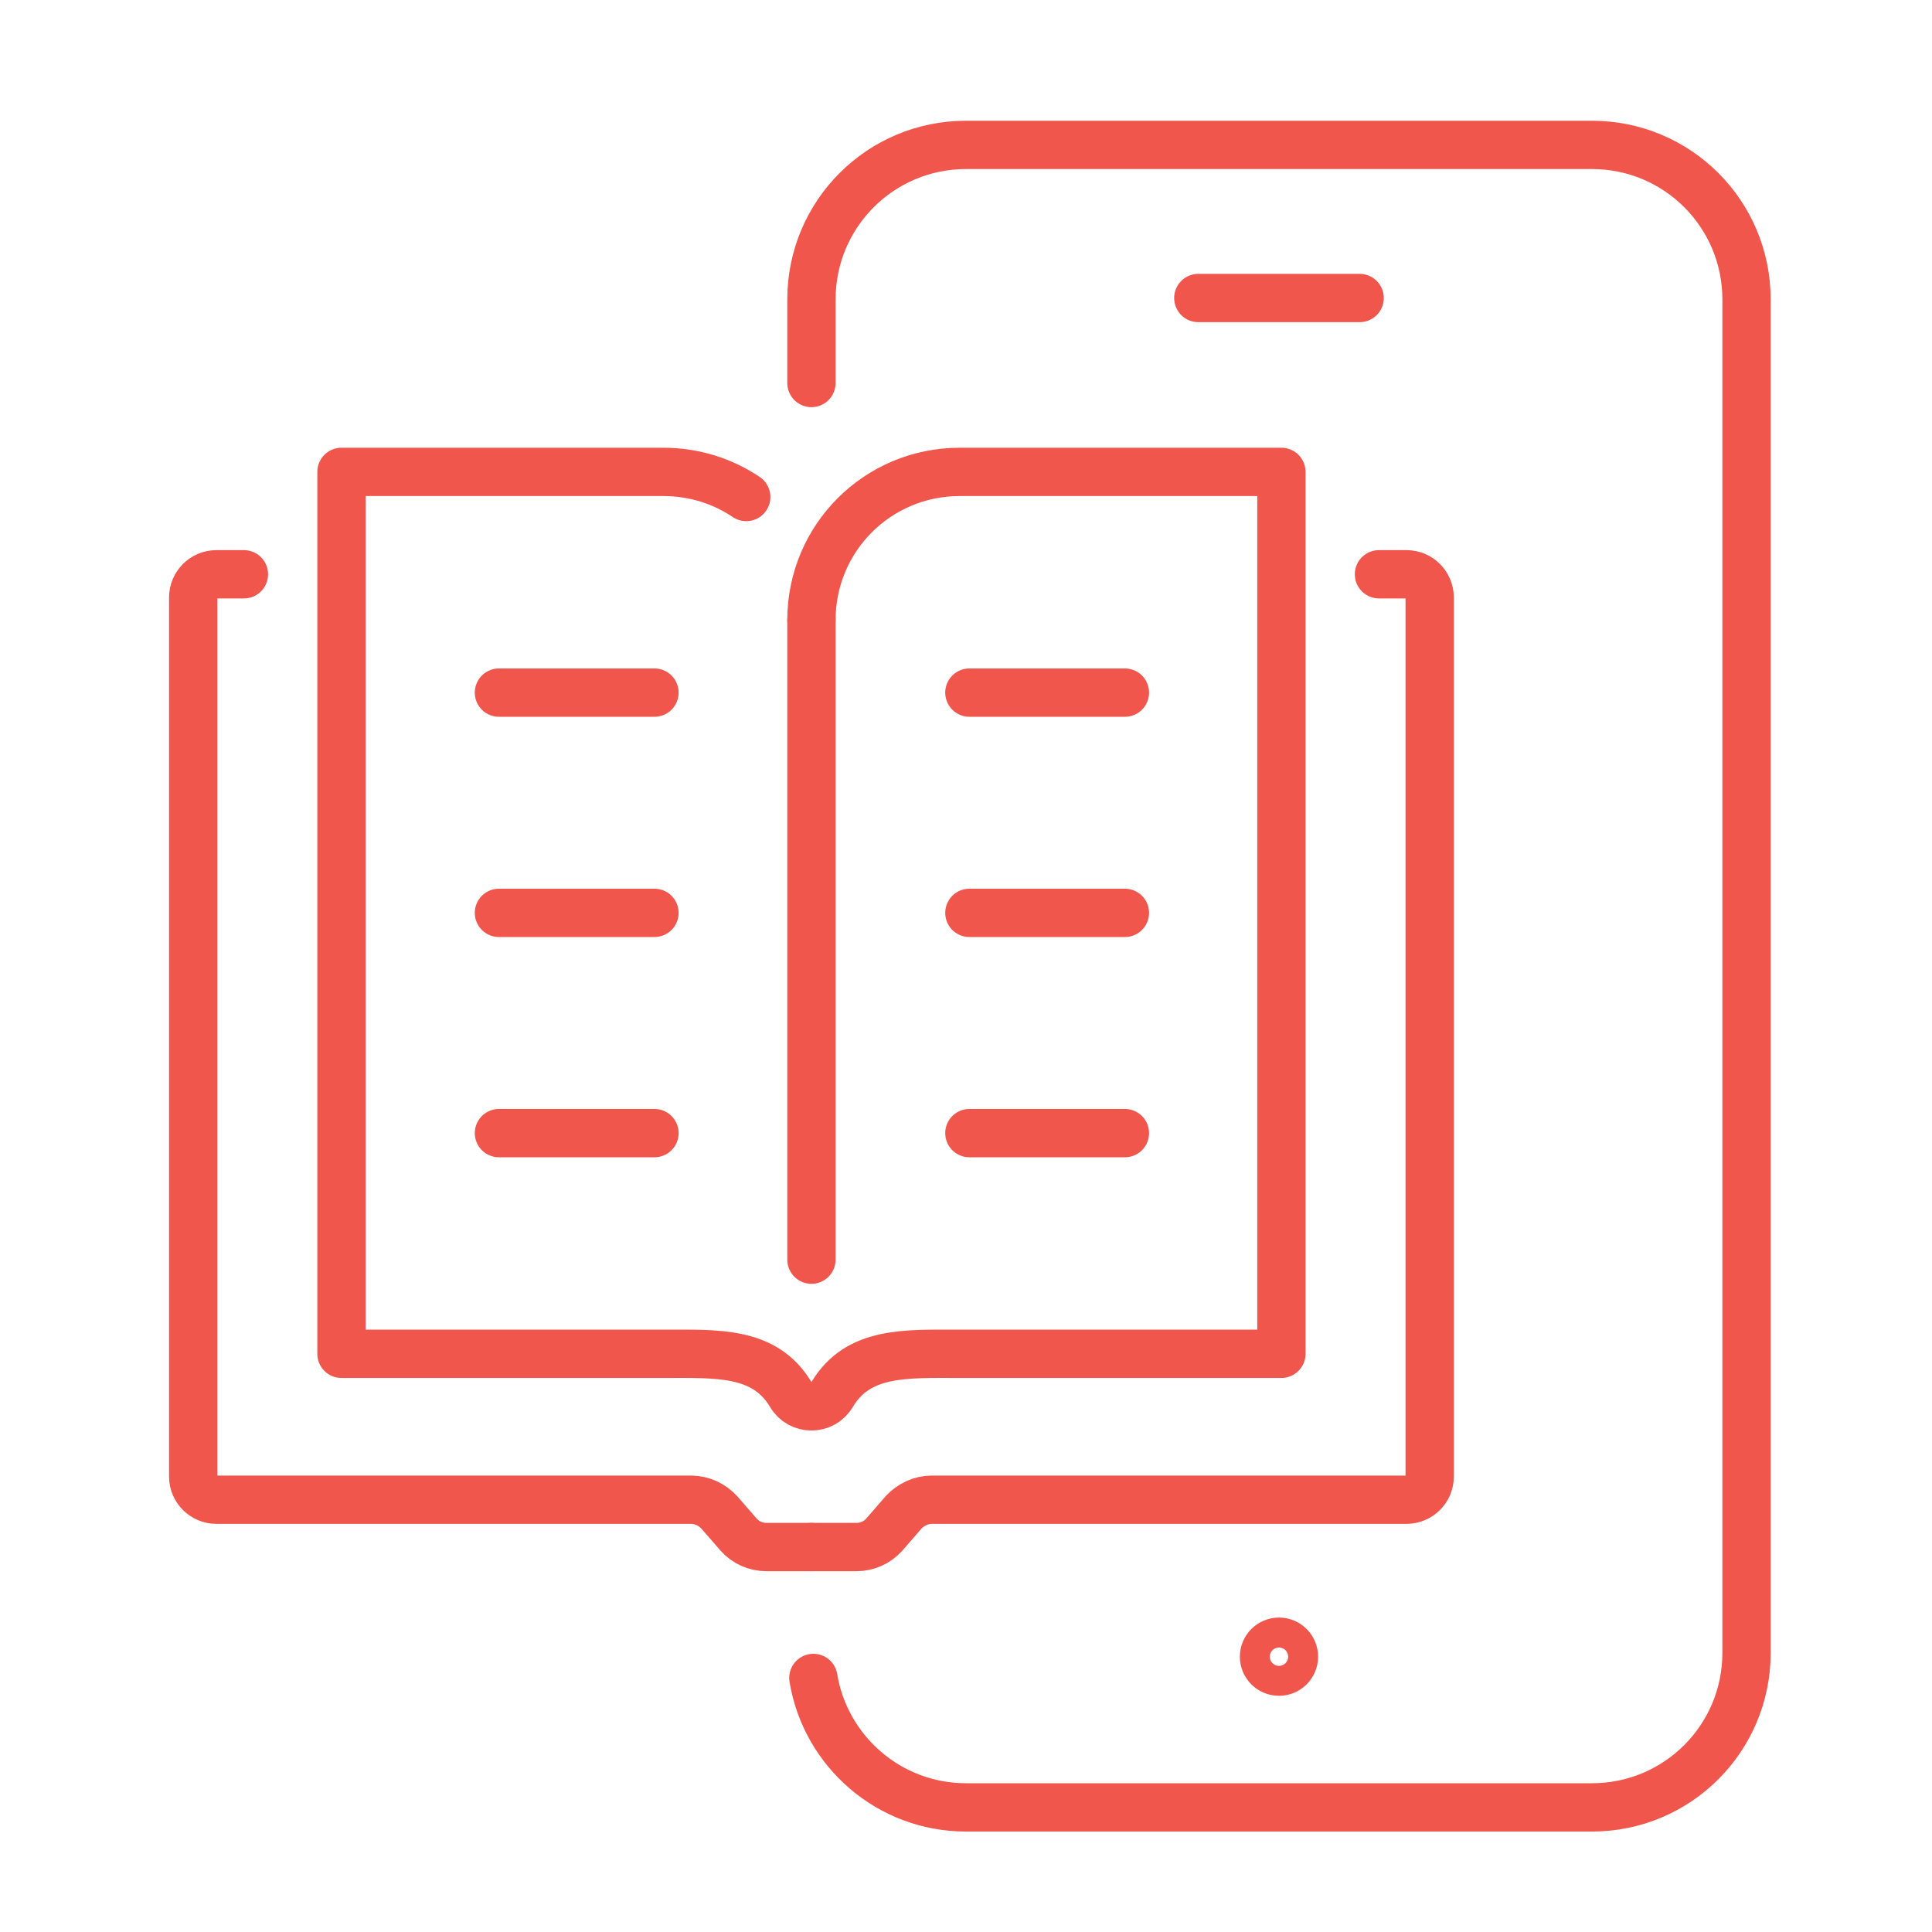
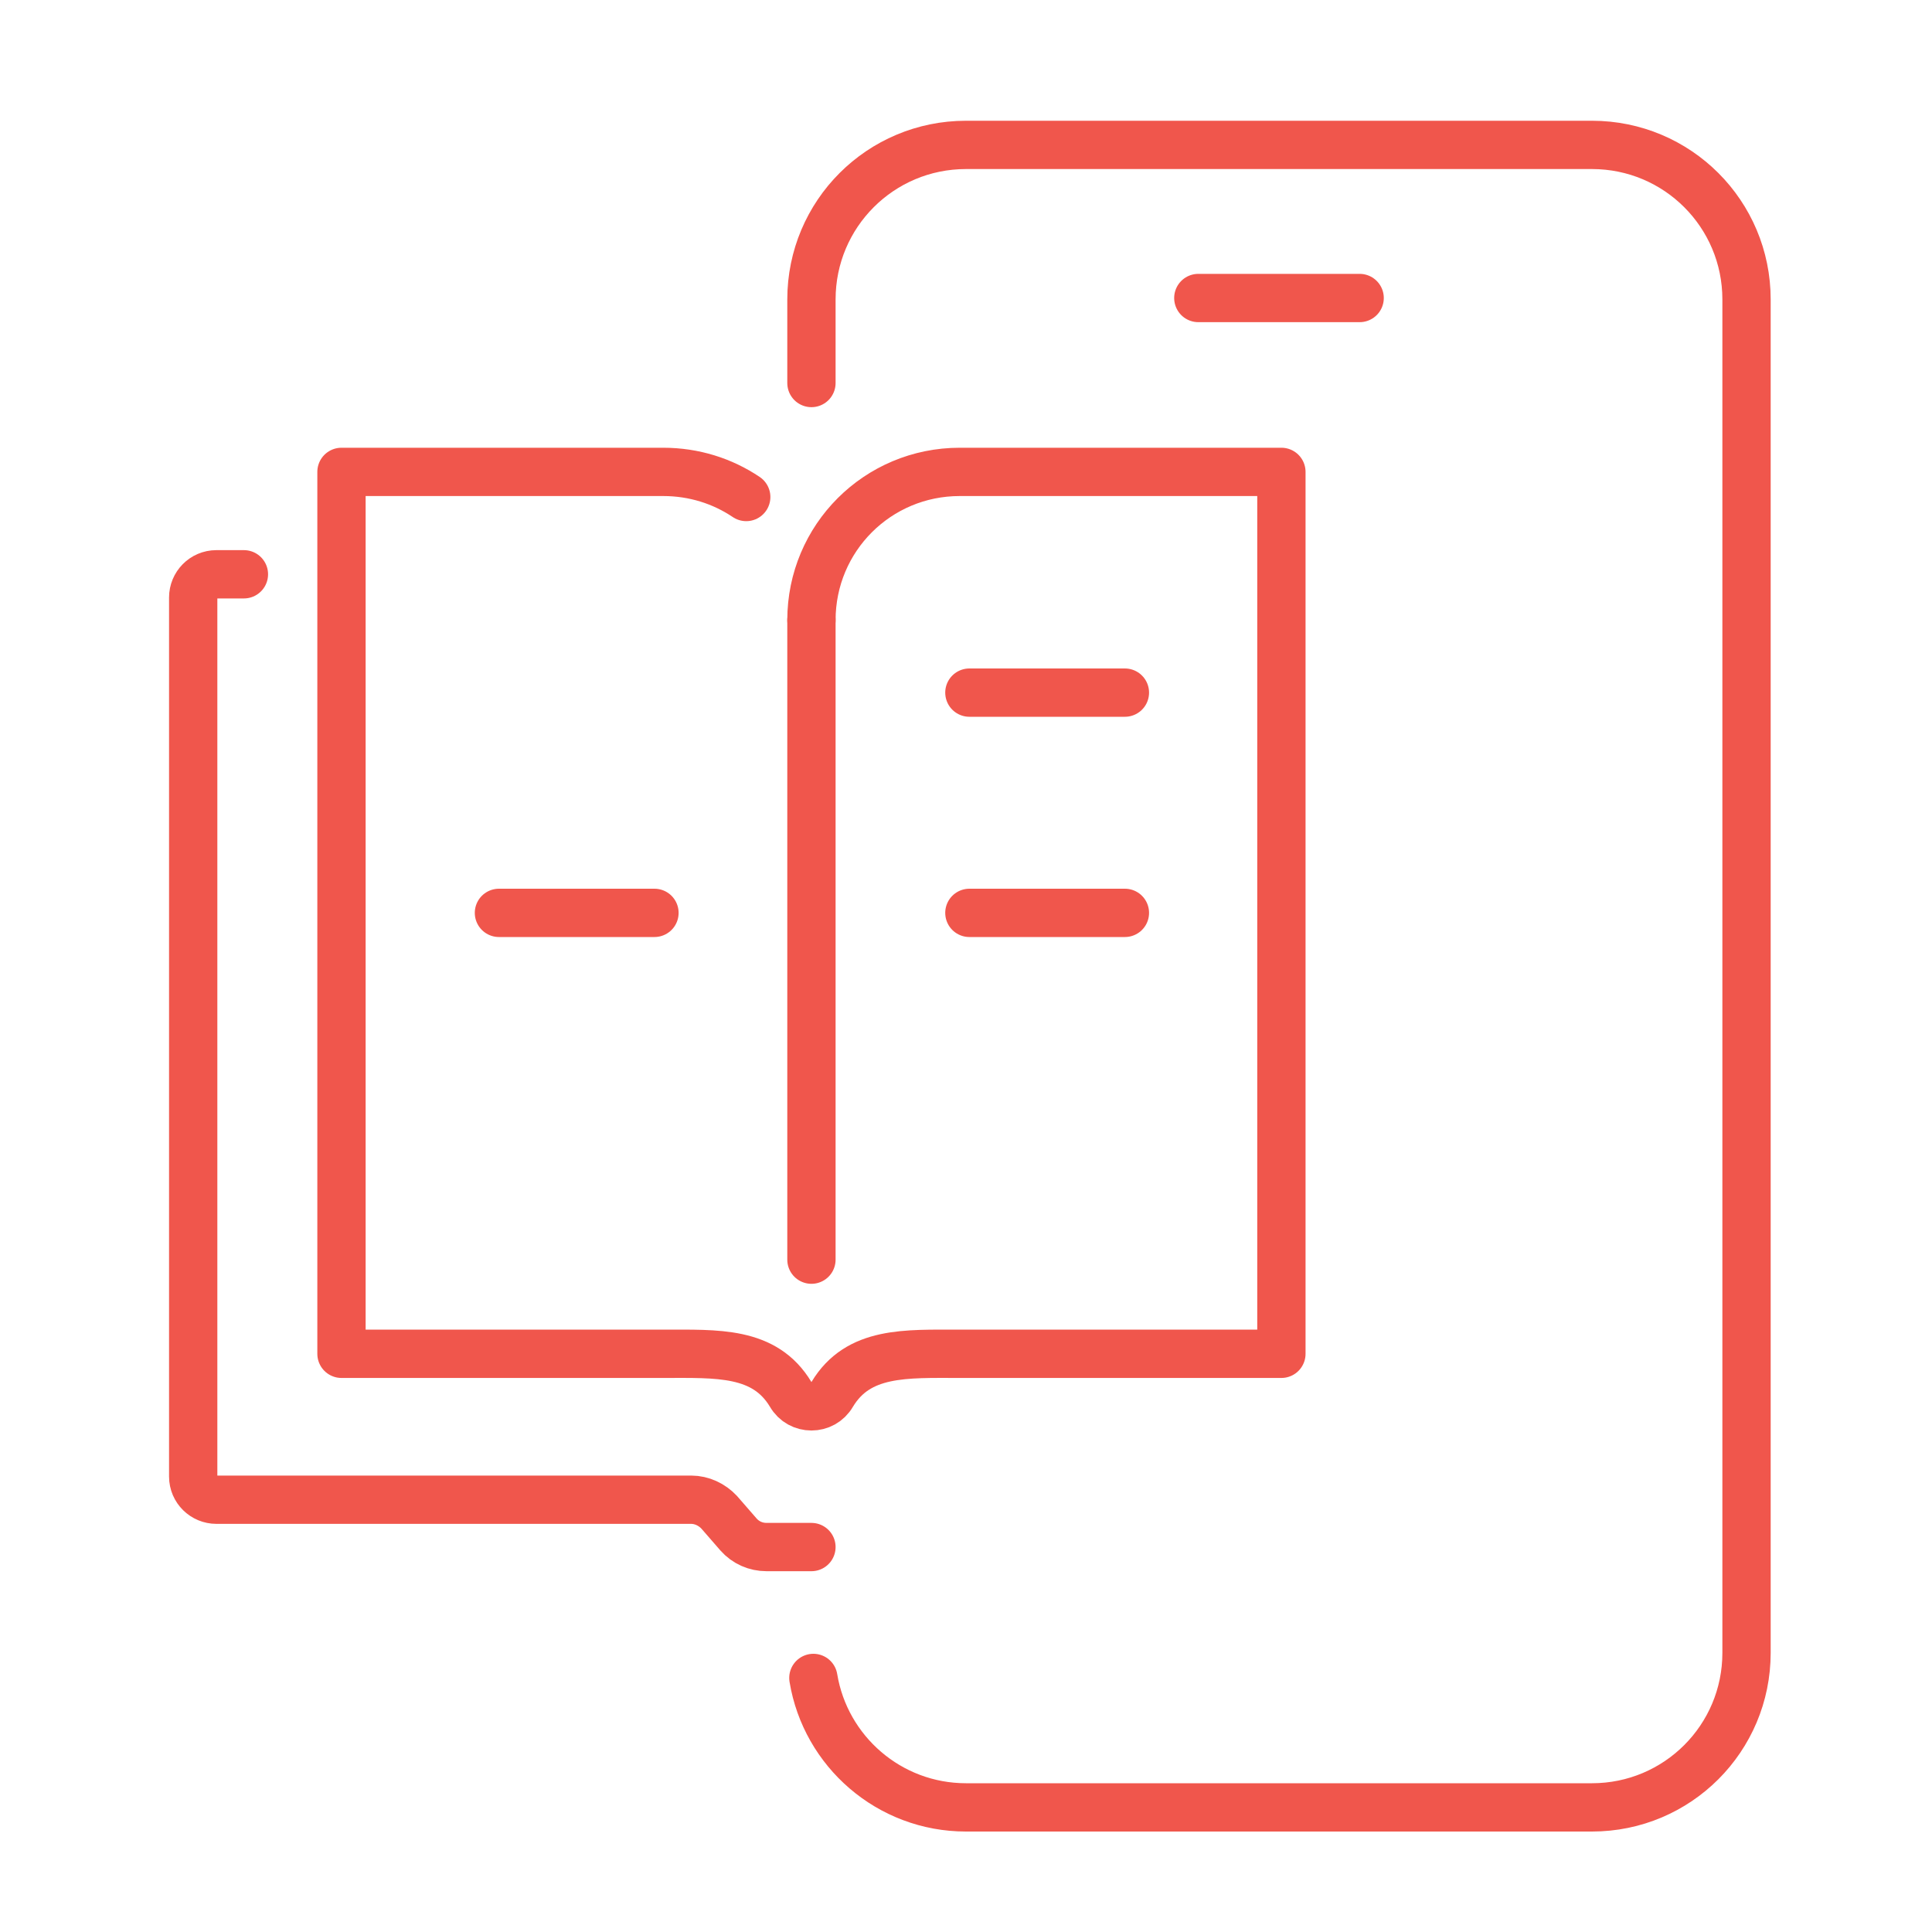
<svg xmlns="http://www.w3.org/2000/svg" width="40" height="40" viewBox="0 0 40 40" fill="none">
  <path d="M15.45 10.29C14.96 9.96 14.37 9.77 13.73 9.77H7.07V28.029H13.73C14.85 28.029 15.83 27.97 16.37 28.869C16.56 29.2 17.04 29.2 17.23 28.869C17.77 27.97 18.75 28.029 19.87 28.029H26.53V9.77H19.87C18.17 9.77 16.8 11.139 16.8 12.839" stroke="#F0564C" stroke-linecap="round" stroke-linejoin="round" />
  <path d="M5.05 11.89H4.48C4.21 11.89 4 12.11 4 12.37V30.57C4 30.84 4.22 31.05 4.48 31.05H14.31C14.53 31.05 14.74 31.15 14.89 31.31L15.29 31.77C15.44 31.94 15.65 32.03 15.87 32.03H16.8" stroke="#F0564C" stroke-linecap="round" stroke-linejoin="round" />
-   <path d="M28.55 11.89H29.12C29.39 11.89 29.6 12.11 29.6 12.37V30.57C29.6 30.84 29.38 31.05 29.12 31.05H19.29C19.07 31.05 18.86 31.15 18.71 31.31L18.31 31.77C18.16 31.94 17.95 32.03 17.73 32.03H16.8" stroke="#F0564C" stroke-linecap="round" stroke-linejoin="round" />
  <path d="M16.8 12.84V26.08" stroke="#F0564C" stroke-linecap="round" stroke-linejoin="round" />
  <path d="M16.84 34.74C17.09 36.26 18.41 37.42 20 37.42H32.96C34.73 37.42 36.16 35.99 36.16 34.22V6.2C36.16 4.43 34.73 3 32.96 3H20C18.23 3 16.8 4.43 16.8 6.2V7.93" stroke="#F0564C" stroke-linecap="round" stroke-linejoin="round" />
  <path d="M24.81 6.17H28.15" stroke="#F0564C" stroke-linecap="round" stroke-linejoin="round" />
-   <path d="M26.48 34.61C26.651 34.61 26.79 34.471 26.79 34.3C26.79 34.129 26.651 33.99 26.48 33.99C26.309 33.99 26.17 34.129 26.17 34.3C26.17 34.471 26.309 34.61 26.48 34.61Z" stroke="#F0564C" stroke-linecap="round" stroke-linejoin="round" />
-   <path d="M13.55 14.34H10.33" stroke="#F0564C" stroke-linecap="round" stroke-linejoin="round" />
  <path d="M13.55 18.9H10.33" stroke="#F0564C" stroke-linecap="round" stroke-linejoin="round" />
-   <path d="M13.55 23.46H10.33" stroke="#F0564C" stroke-linecap="round" stroke-linejoin="round" />
  <path d="M23.29 14.34H20.07" stroke="#F0564C" stroke-linecap="round" stroke-linejoin="round" />
  <path d="M23.29 18.9H20.07" stroke="#F0564C" stroke-linecap="round" stroke-linejoin="round" />
-   <path d="M23.29 23.46H20.07" stroke="#F0564C" stroke-linecap="round" stroke-linejoin="round" />
</svg>